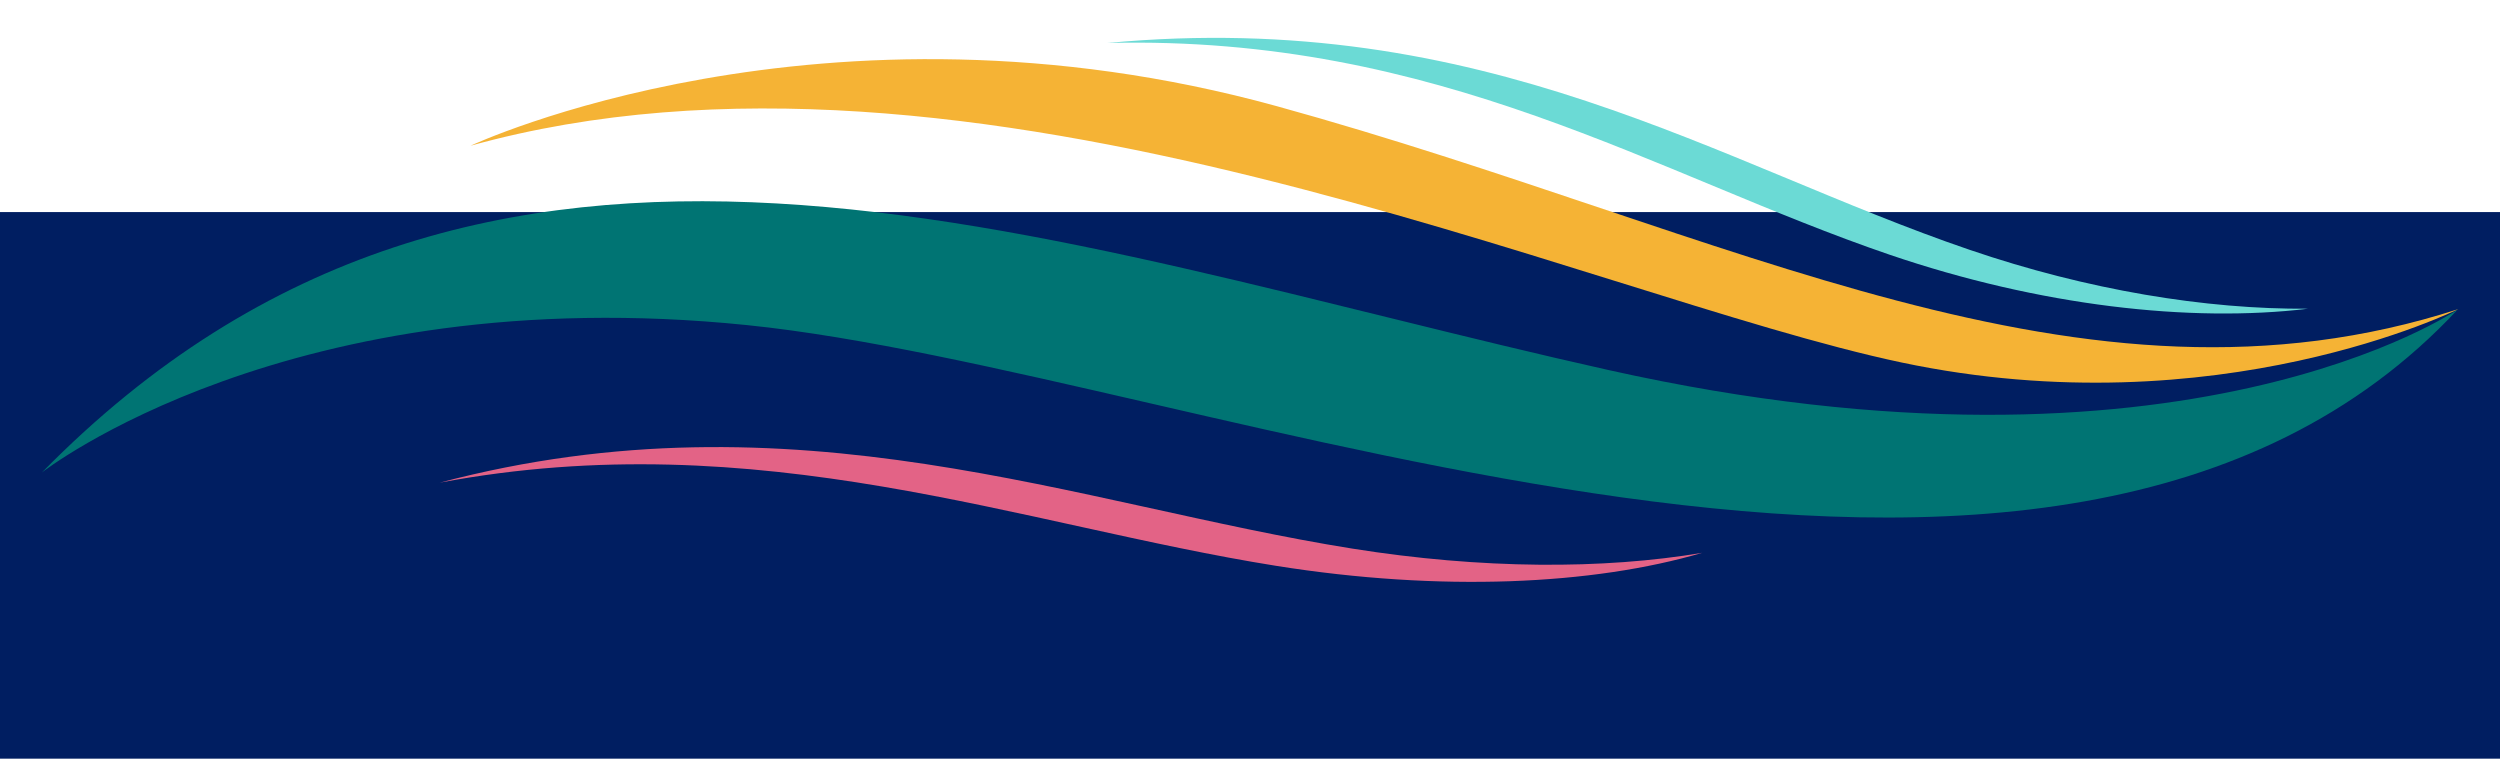
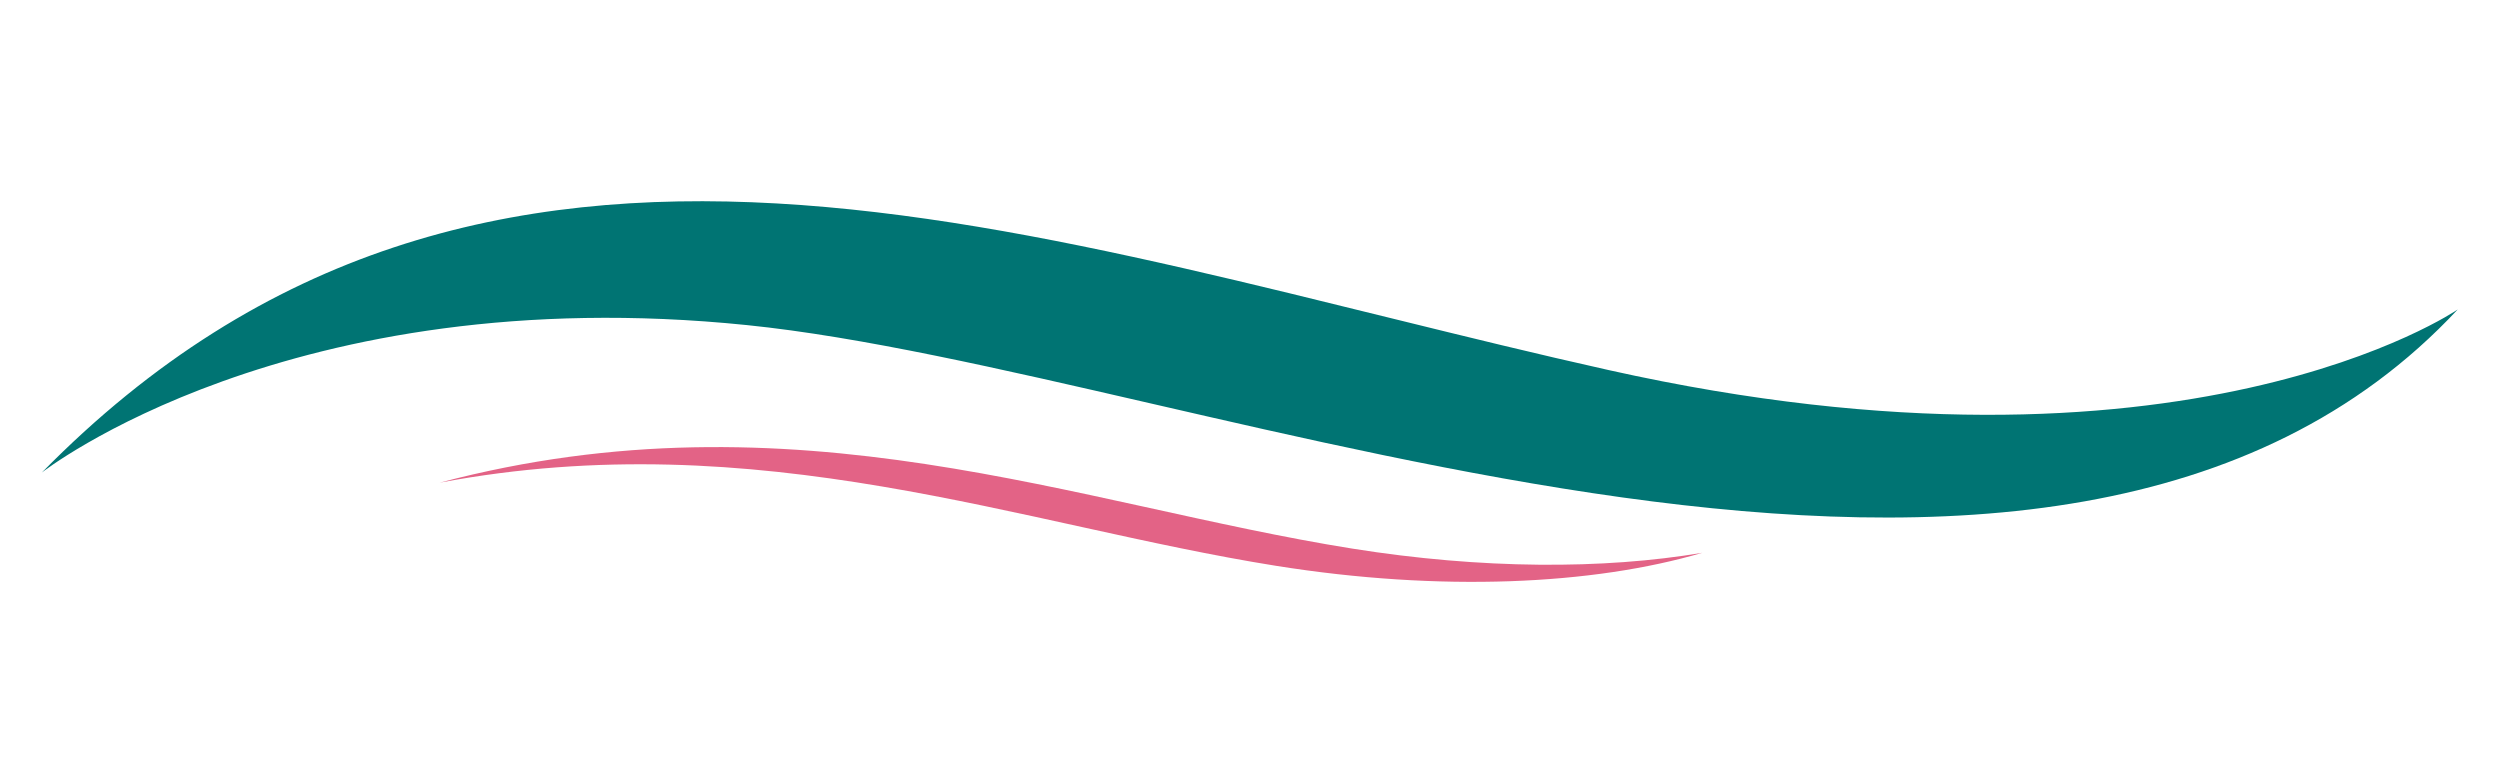
<svg xmlns="http://www.w3.org/2000/svg" id="Layer_1" data-name="Layer 1" viewBox="0 0 874 265.239">
  <defs>
    <style>.cls-1{fill:#001e61;}.cls-2{fill:#007473;}.cls-3{fill:#f5b335;}.cls-4{fill:#6bdad5;}.cls-5{fill:#e36386;}</style>
  </defs>
-   <rect class="cls-1" x="-4.523" y="74.136" width="878.523" height="231.103" />
  <path class="cls-2" d="M859.222,108.188S763.459,174.277,562.498,129.402,170.09,6.933,14.632,165.193c0,0,86.449-67.911,246.504-51.539S717.876,259.784,859.222,108.188Z" />
-   <path class="cls-3" d="M859.42,108.058S775.31,150.043,664.881,126.747,339.261,2.404,164.501,50.949c0,0,122.875-57.656,281.9-13.822S727.27,150.798,859.42,108.058Z" />
-   <path class="cls-4" d="M688.663,87.364c41.223,14.056,82.485,20.824,118.277,20.563-41.262,4.946-93.821-.989-146.301-18.871-81.415-27.774-157.439-76.917-273.497-74.028C519.293,2.638,600.867,57.43,688.663,87.364Z" />
  <path class="cls-5" d="M472.797,191.797c45.136,7.199,87.666,7.314,122.332,1.459-38.278,11.261-91.477,13.724-148.934,4.571C357.047,183.596,265.378,147.767,153.713,168.738,277.559,136.021,376.667,176.467,472.797,191.797Z" />
</svg>